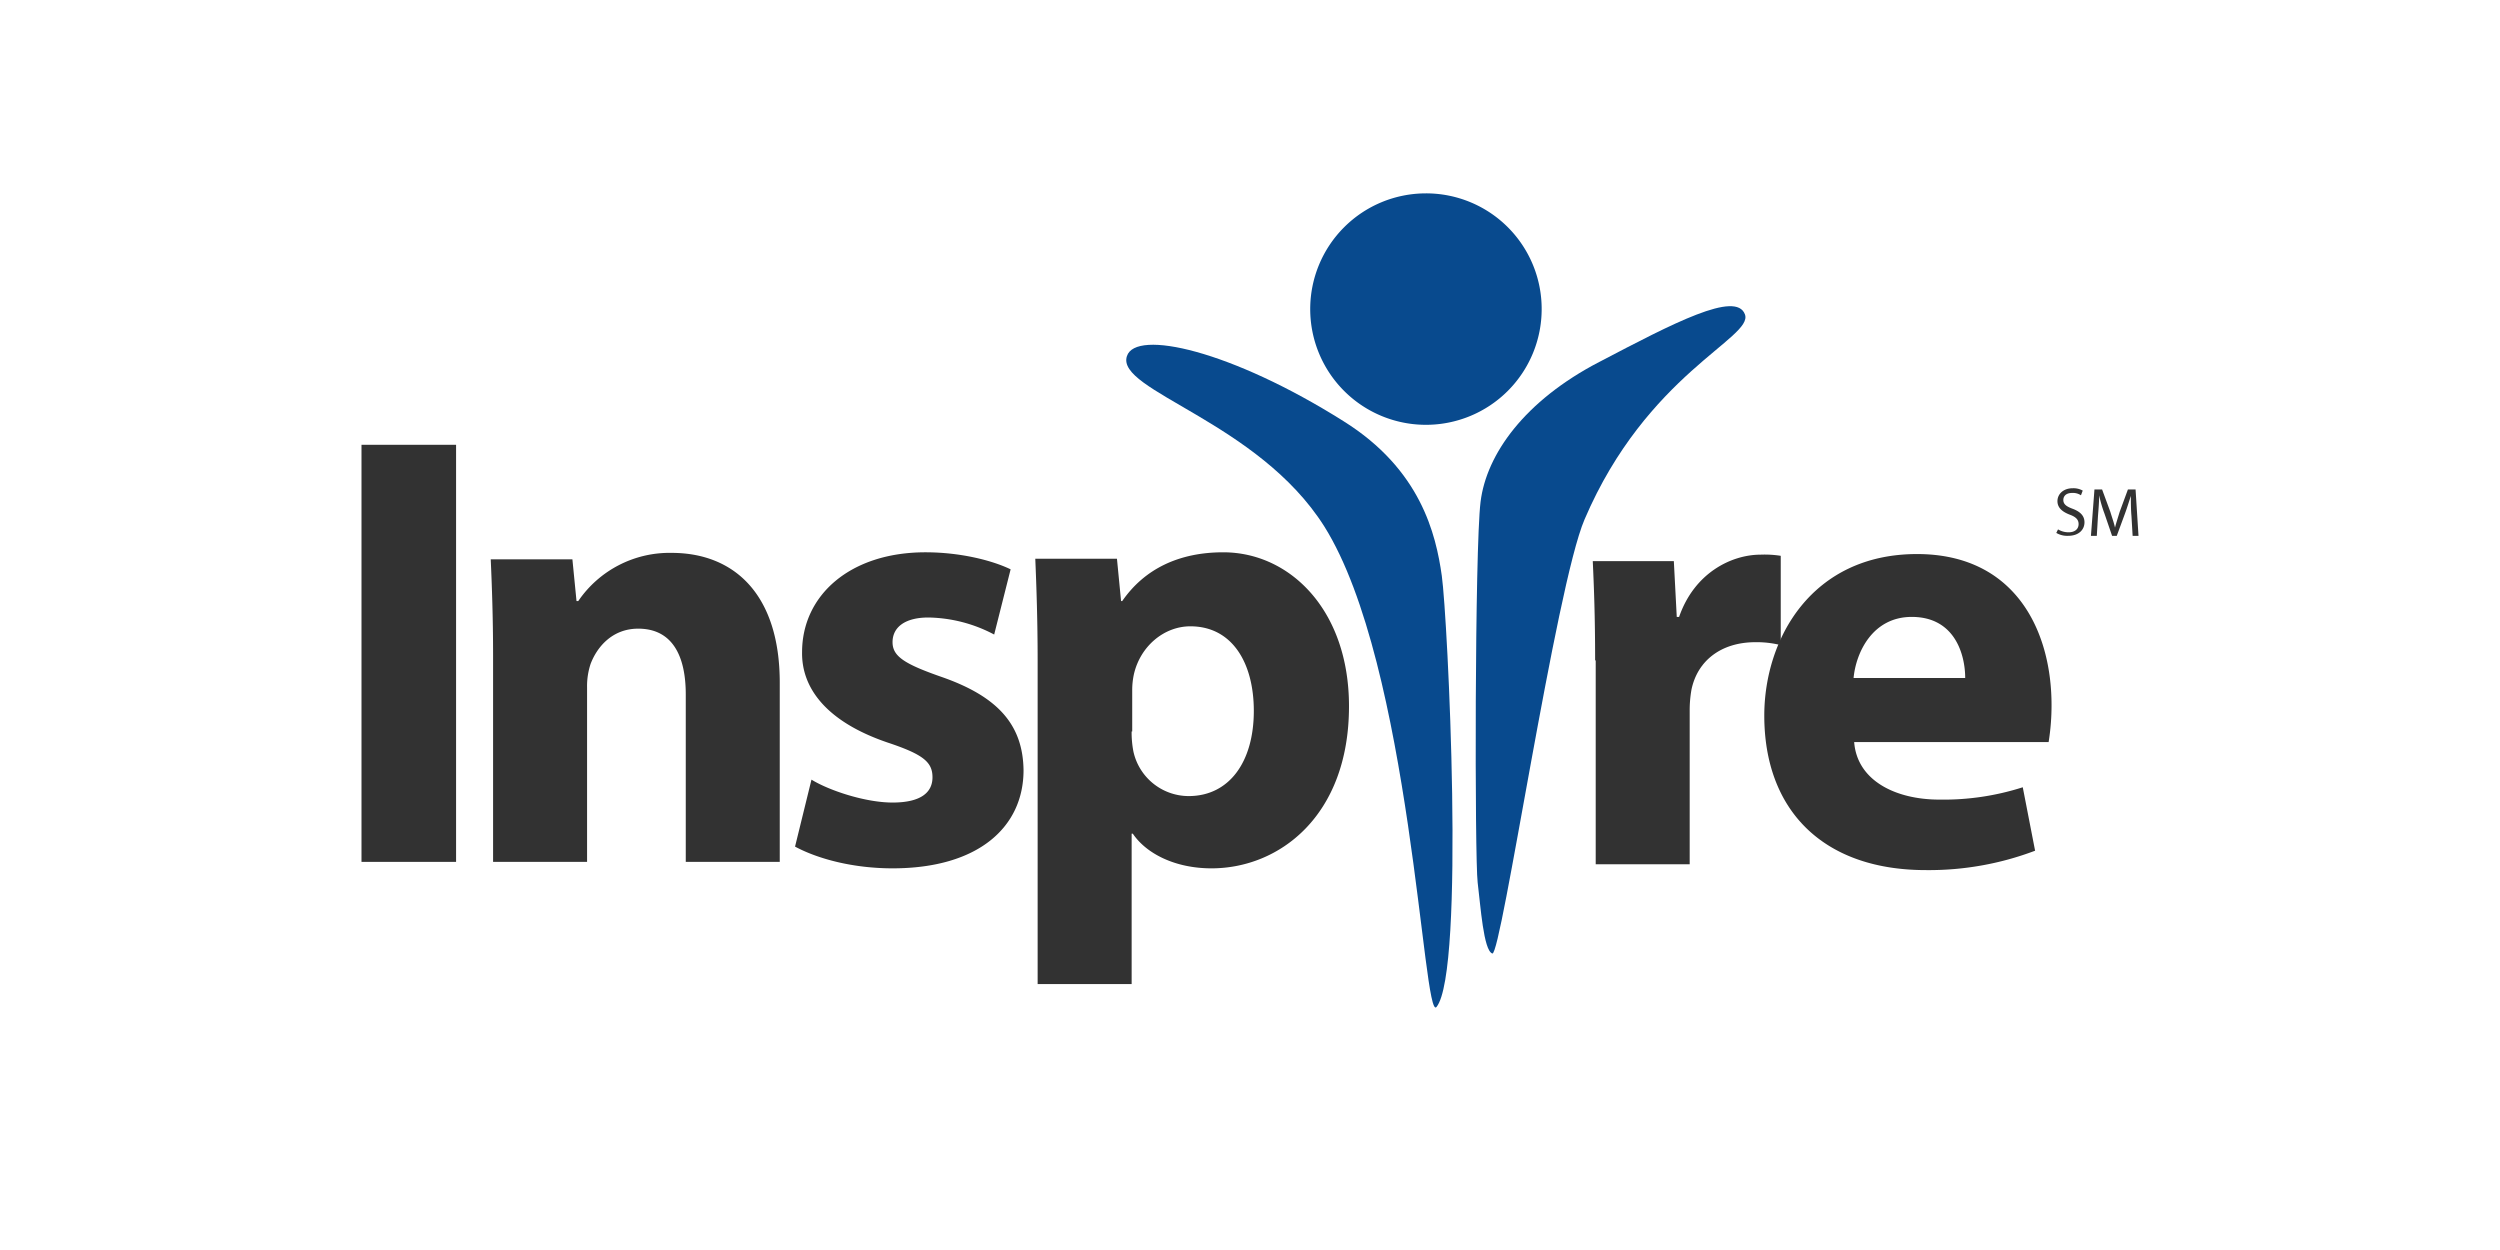
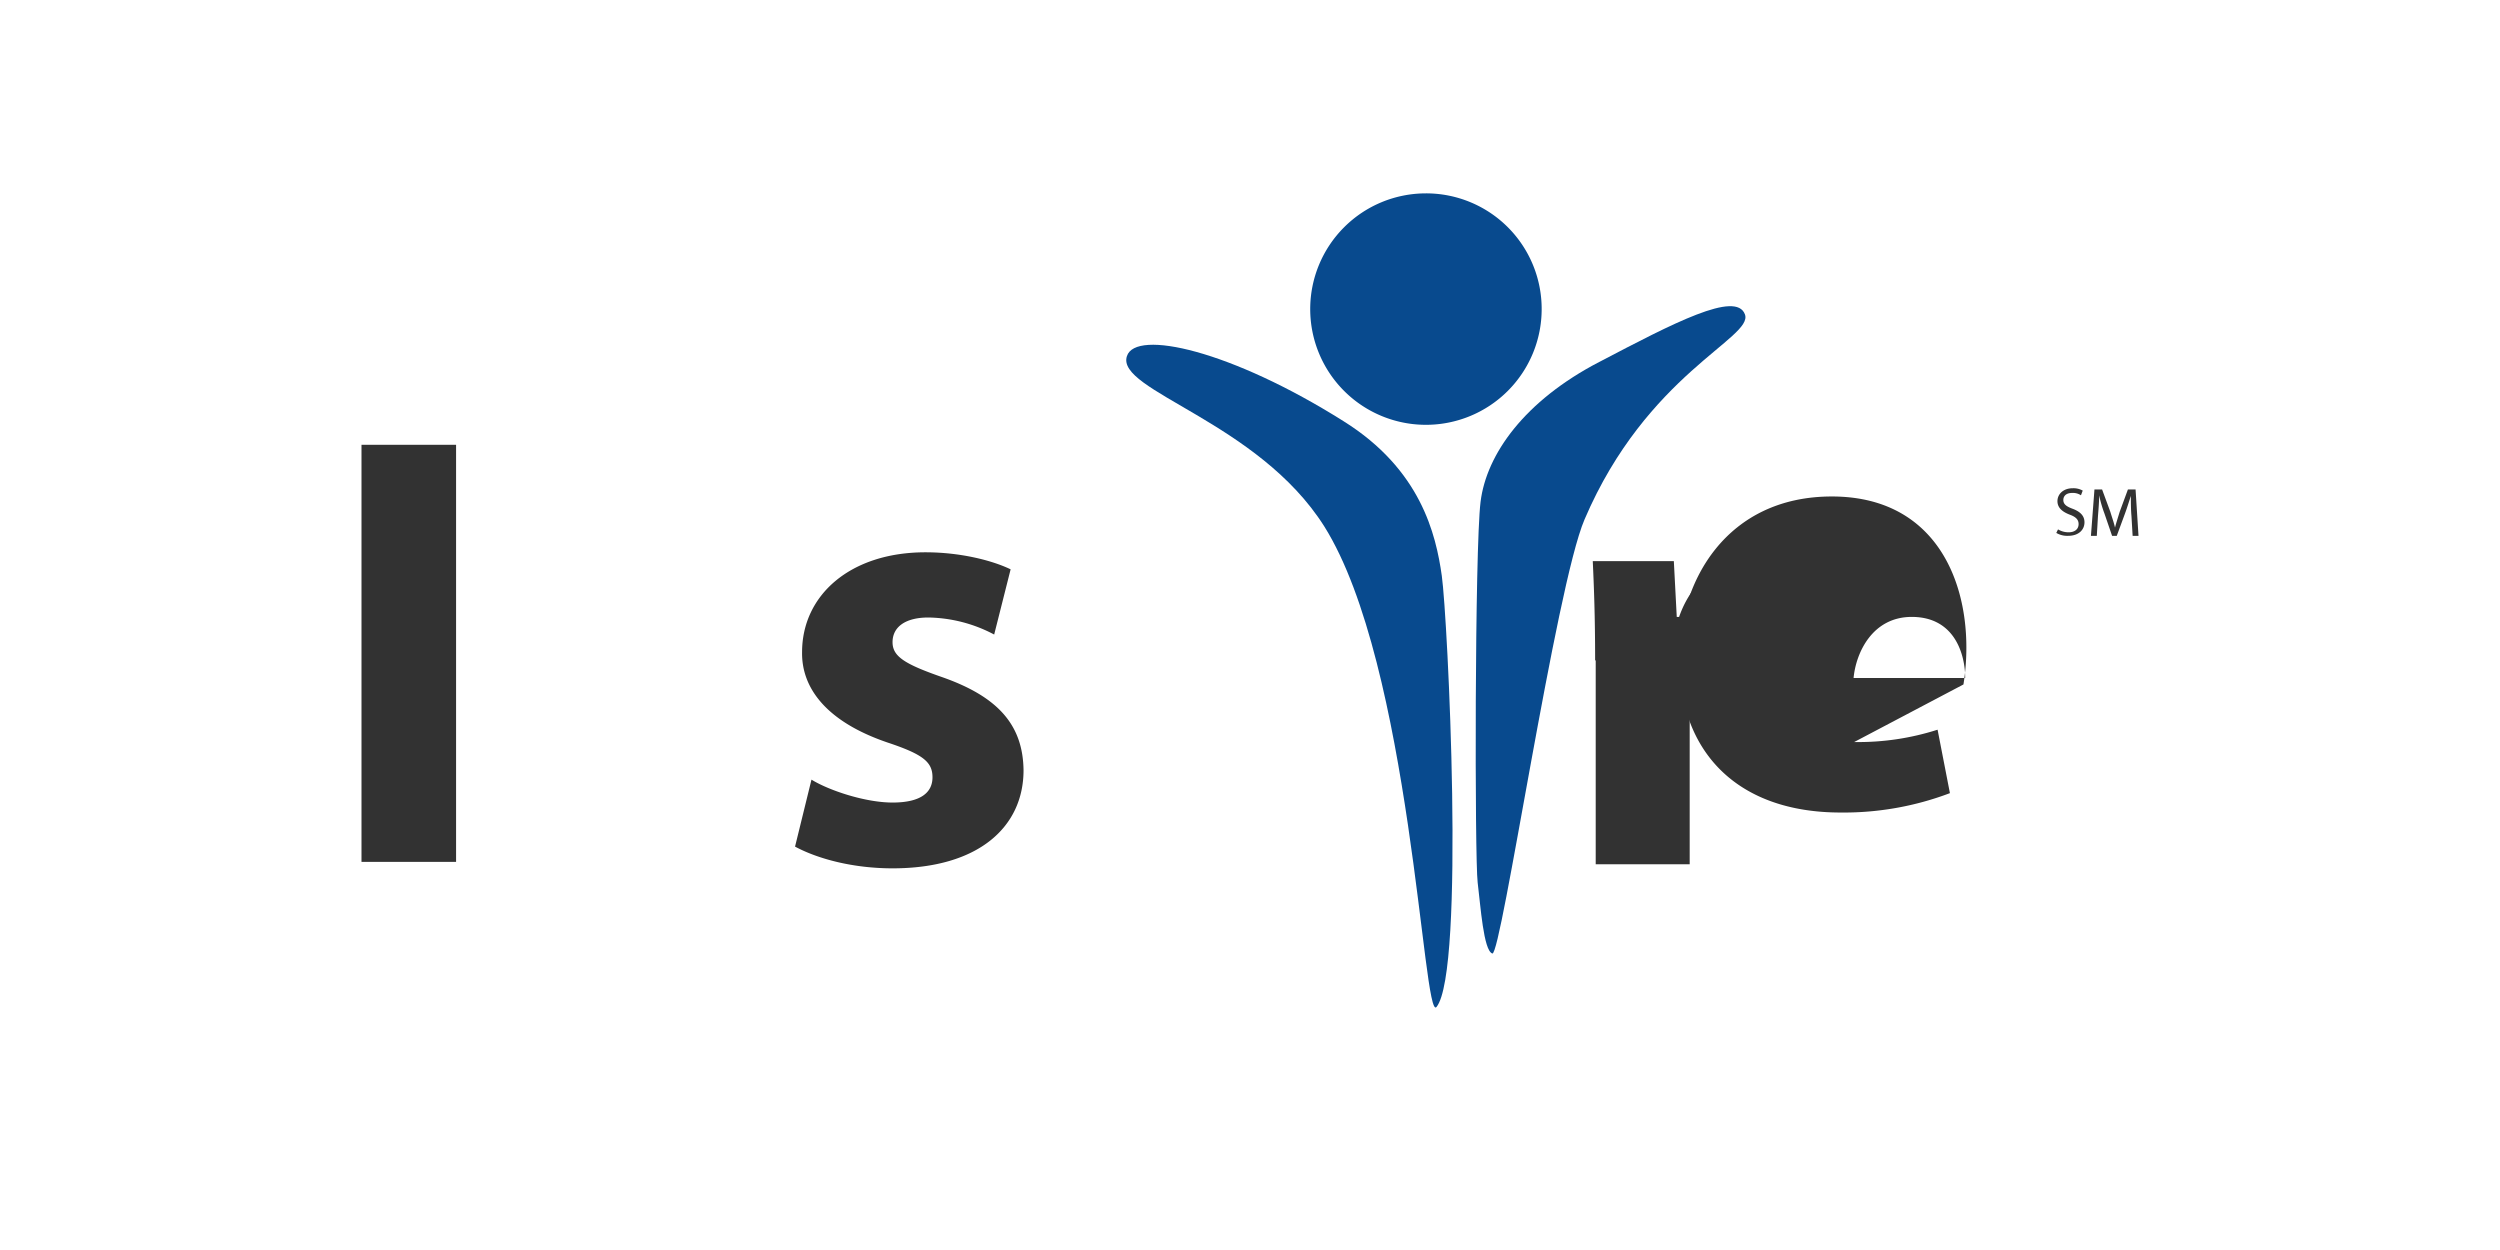
<svg xmlns="http://www.w3.org/2000/svg" height="300" viewBox="0 0 600 300" width="600">
-   <path d="m0 0h600v300h-600z" fill="#fff" opacity="0" />
  <g fill="#323232">
    <path d="m86.76 106.75h22.699v100.1h-22.699z" />
-     <path d="m118.34 157.363c0-9.023-.281-16.777-.563-23.121h19.6l.986 10.01h.423a26.5 26.5 0 0 1 22.414-11.561c14.8 0 25.941 9.728 25.941 31.158v43h-22.557v-40.181c0-9.305-3.243-15.79-11.42-15.79-6.2 0-9.869 4.37-11.42 8.459a16.956 16.956 0 0 0 -.846 5.639v41.873h-22.558z" />
    <path d="m194.755 187.111c4.088 2.538 12.829 5.5 19.455 5.5 6.768 0 9.587-2.4 9.587-6.063s-2.255-5.5-10.714-8.318c-14.945-5.075-20.725-13.252-20.584-21.712 0-13.675 11.561-23.967 29.607-23.967 8.459 0 16.072 1.974 20.443 4.088l-3.948 15.65a34.768 34.768 0 0 0 -15.79-4.089c-5.5 0-8.6 2.256-8.6 5.922 0 3.383 2.819 5.216 11.7 8.318 13.817 4.793 19.6 11.7 19.738 22.416 0 13.535-10.715 23.545-31.439 23.545-9.446 0-17.906-2.256-23.4-5.216z" />
-     <path d="m249.034 158.491c0-9.446-.282-17.623-.564-24.39h19.6l.987 10.151h.282c5.357-7.754 13.675-11.7 24.249-11.7 15.932 0 30.171 13.816 30.171 36.938 0 26.364-16.777 38.912-32.991 38.912-8.741 0-15.649-3.525-18.892-8.318h-.282v36.092h-22.56zm22.557 17.059a24.239 24.239 0 0 0 .423 4.794 13.61 13.61 0 0 0 13.253 10.715c9.728 0 15.649-8.177 15.649-20.443 0-11.561-5.216-20.3-15.226-20.3-6.344 0-11.984 4.794-13.535 11.42a17.834 17.834 0 0 0 -.423 3.947v9.869z" />
    <path d="m382.829 158.491c0-10.715-.282-17.623-.564-23.826h19.456l.7 13.393h.564c3.665-10.574 12.547-14.944 19.6-14.944a25.039 25.039 0 0 1 4.793.282v21.43a23.844 23.844 0 0 0 -6.062-.7c-8.318 0-13.958 4.511-15.368 11.419a28.423 28.423 0 0 0 -.423 5.076v36.8h-22.555v-48.93z" />
-     <path d="m445 178.088c.705 9.305 10.01 13.817 20.443 13.817a62.3 62.3 0 0 0 20.02-2.961l2.961 15.226a71.9 71.9 0 0 1 -26.223 4.653c-24.673 0-38.771-14.381-38.771-37.079 0-18.469 11.42-38.771 36.656-38.771 23.4 0 32.285 18.187 32.285 36.233a55.673 55.673 0 0 1 -.7 8.882zm26.647-15.367c0-5.5-2.4-14.663-12.83-14.663-9.446 0-13.394 8.6-13.958 14.663z" />
+     <path d="m445 178.088a62.3 62.3 0 0 0 20.02-2.961l2.961 15.226a71.9 71.9 0 0 1 -26.223 4.653c-24.673 0-38.771-14.381-38.771-37.079 0-18.469 11.42-38.771 36.656-38.771 23.4 0 32.285 18.187 32.285 36.233a55.673 55.673 0 0 1 -.7 8.882zm26.647-15.367c0-5.5-2.4-14.663-12.83-14.663-9.446 0-13.394 8.6-13.958 14.663z" />
  </g>
  <path d="m370 74.182a27.774 27.774 0 1 1 -27.774-27.774 27.738 27.738 0 0 1 27.774 27.774" fill="#084a8e" />
  <path d="m346.032 138.189c-1.41-10.01-5.076-25.518-23.545-37.079-27.069-17.059-49.909-22.135-52.023-15.649-2.82 8.318 31.439 15.649 47.371 40.886 20.865 33.272 23.685 119.273 26.928 115.326 6.908-8.6 2.679-93.474 1.269-103.484" fill="#084a8e" />
  <path d="m383.816 86.871c-17.9 9.305-27.069 22.134-28.479 33.554s-1.41 85.578-.7 91.359c.7 5.639 1.41 16.354 3.524 17.059s15.227-88.116 22.135-104.188c14.945-34.965 40.6-43.565 38.489-49.2-2.115-5.781-17.2 2.115-34.964 11.42" fill="#084a8e" />
  <path d="m493.925 127.051a4.869 4.869 0 0 0 2.538.7c1.41 0 2.4-.7 2.4-1.973 0-.987-.564-1.692-2.115-2.256-1.833-.7-2.961-1.692-2.961-3.243 0-1.692 1.41-3.1 3.666-3.1a4.558 4.558 0 0 1 2.4.564l-.423 1.128a3.457 3.457 0 0 0 -2.115-.564c-1.551 0-2.115.846-2.115 1.692 0 .987.7 1.551 2.256 2.115 1.833.7 2.82 1.692 2.82 3.243 0 1.691-1.269 3.242-3.948 3.242a5.185 5.185 0 0 1 -2.82-.7z" fill="#323232" />
  <path d="m511.548 123.809c-.141-1.551-.141-3.384-.141-4.794-.422 1.269-.845 2.679-1.409 4.23l-1.974 5.357h-1.124l-1.833-5.357a29.834 29.834 0 0 1 -1.269-4.371c0 1.41-.141 3.243-.282 4.935l-.282 4.793h-1.41l.846-11.138h1.83l1.974 5.358c.423 1.41.846 2.538 1.128 3.806.282-1.127.7-2.4 1.128-3.806l1.973-5.358h1.833l.705 11.138h-1.41z" fill="#323232" />
</svg>